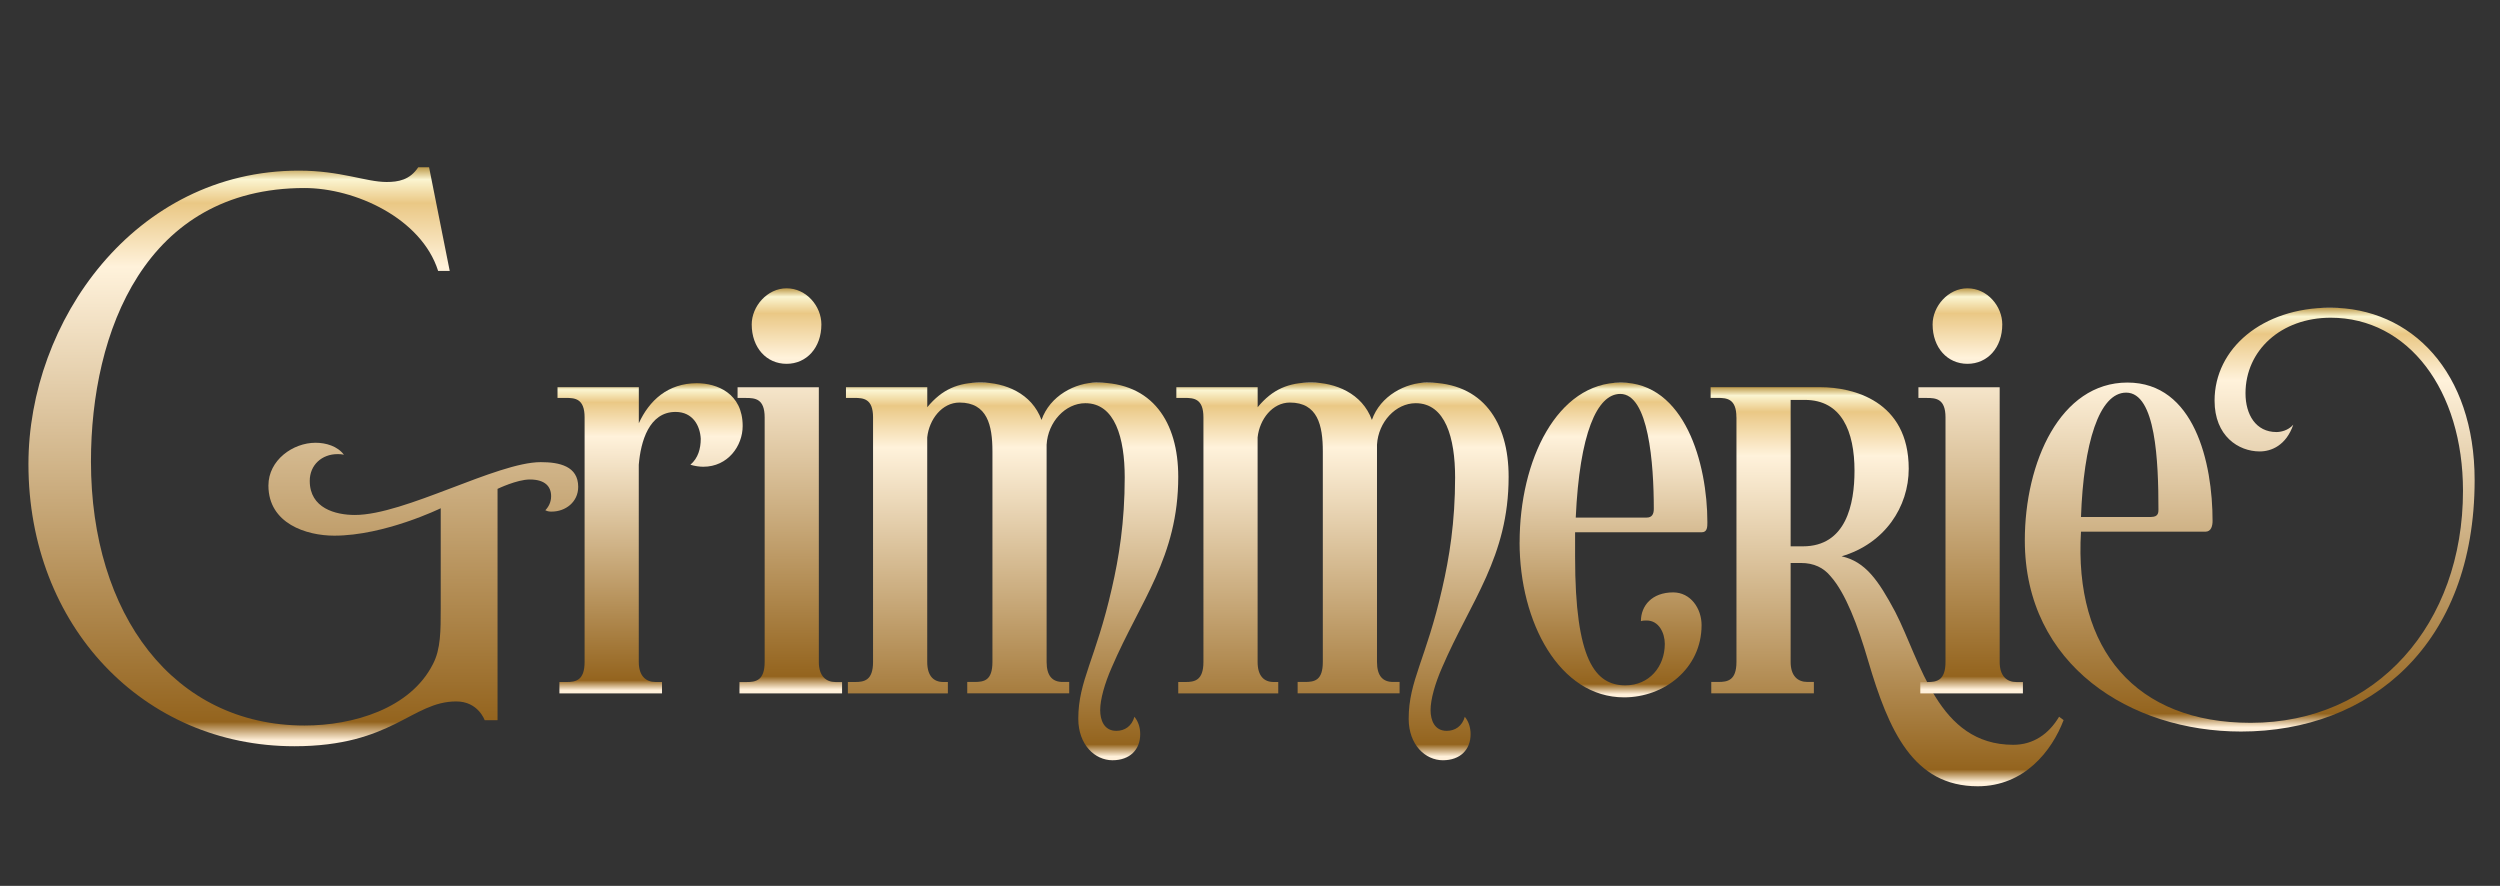
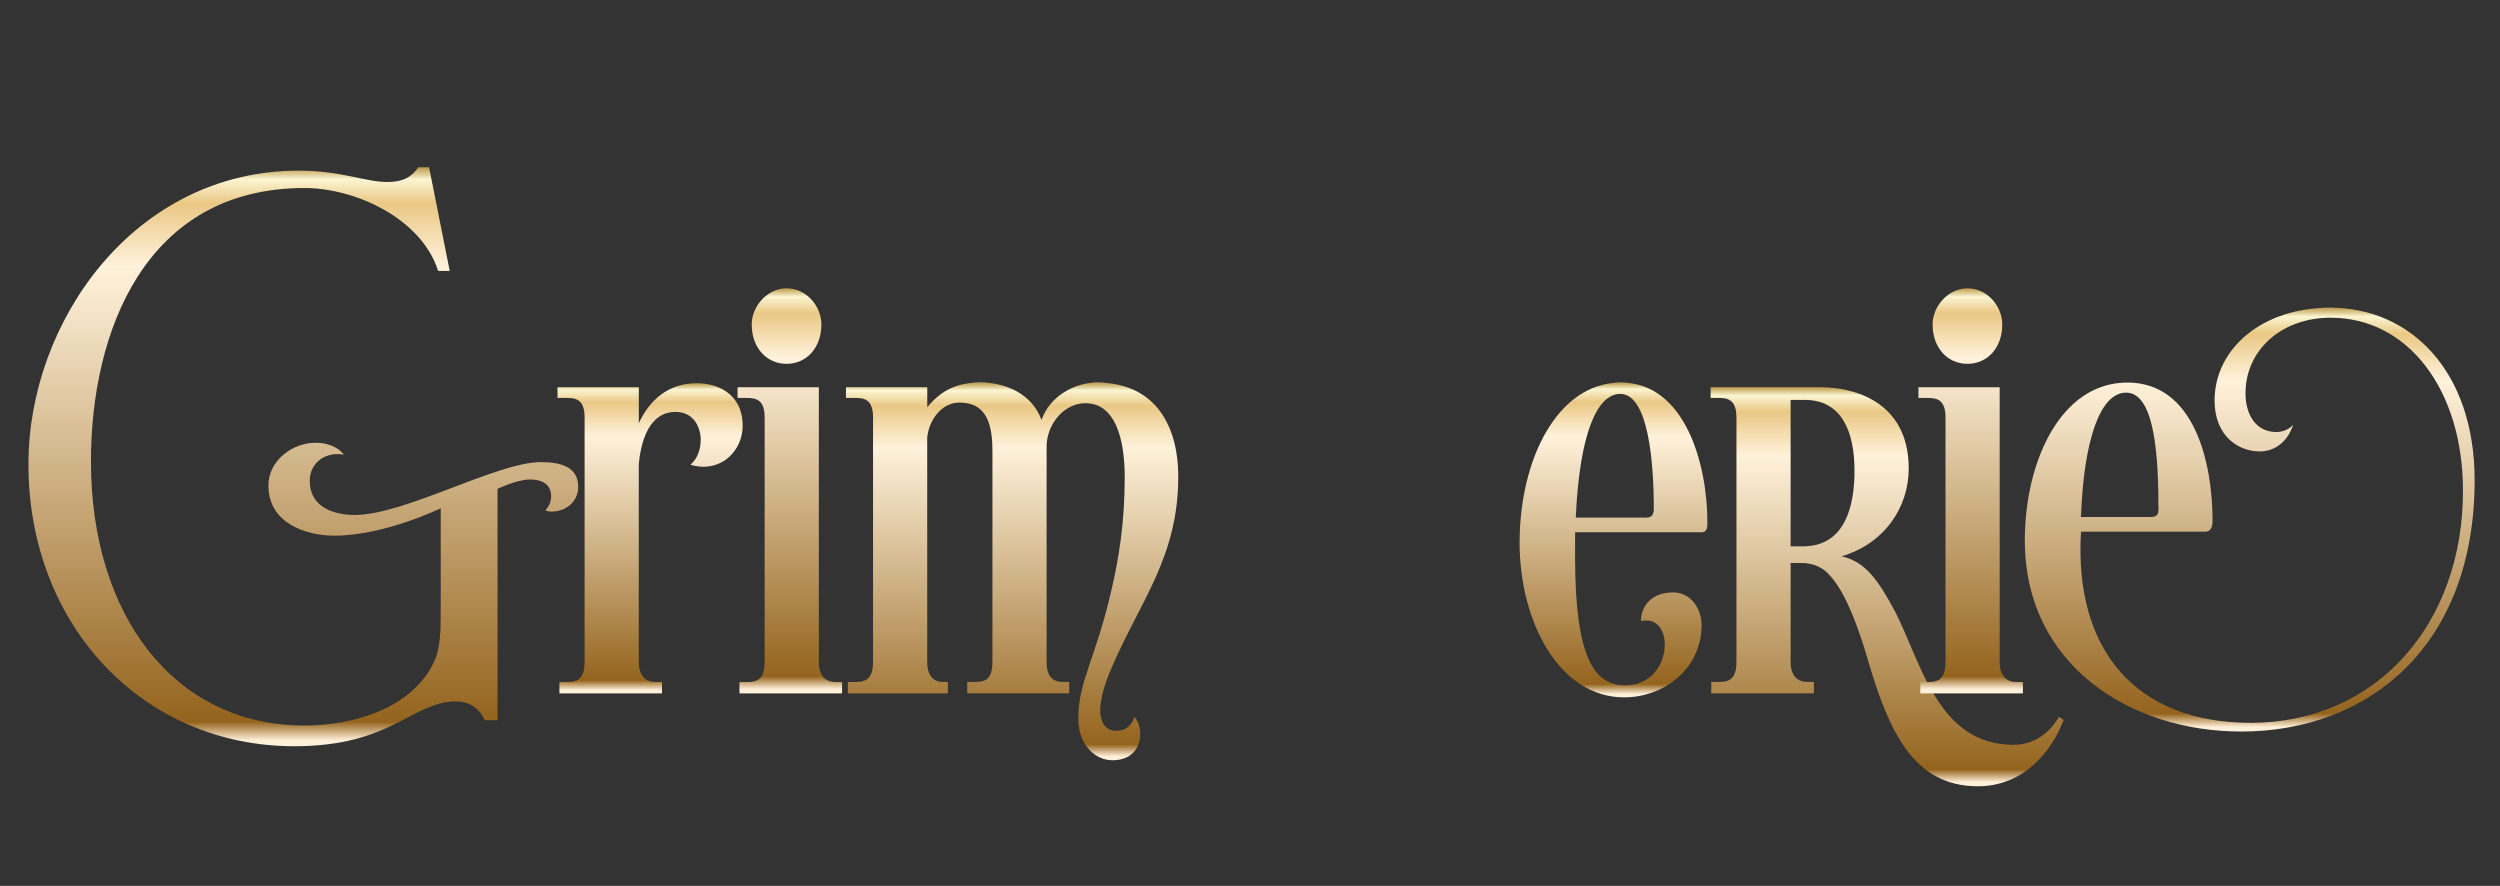
<svg xmlns="http://www.w3.org/2000/svg" fill="none" viewBox="0 0 539 191">
  <rect x="0" y="0" width="539" height="191" fill="#333333" stroke="none" />
  <path fill="url(#a)" d="m92.51 36.07 4.45 22.34h-2.5c-3.62-11.39-17.95-17.87-28.8-17.87-34.36 0-46.05 30.99-46.05 58.95 0 33.01 17.81 56.93 46.05 56.93 10.44 0 22.82-3.6 27.69-13.26 1.67-3.17 1.67-7.21 1.67-11.96v-21.62s-12.1 5.91-22.96 5.91c-5.98 0-14.19-2.59-14.19-10.81 0-5.48 5.29-9.22 10.16-9.22 2.23 0 4.73.72 6.12 2.59-.56-.14-.97-.14-1.39-.14-3.34 0-5.98 2.31-5.98 5.77 0 5.91 5.56 7.35 9.74 7.35 10.71 0 30.61-11.39 40.07-11.39 4.03 0 8.07.86 8.07 5.33 0 3.31-2.78 5.33-5.7 5.33-.42 0-.83 0-1.39-.29.7-.72 1.25-1.73 1.25-3.03 0-2.16-1.39-3.6-4.59-3.6-2.78 0-6.96 2.02-6.96 2.02v49.87h-2.78s-1.39-4.04-6.12-4.04c-9.6 0-13.77 9.66-34.92 9.66-32.56 0-57.32-25.94-57.32-60.83 0-30.7 22.82-63.27 58.3-63.27 9.04 0 14.47 2.45 18.92 2.45 2.5 0 5.01-.43 6.82-3.17h2.37-.03Z" />
  <path fill="url(#b)" d="M137.72 91.27c2.23-4.9 6.26-8.65 12.52-8.65 4.31 0 9.88 2.16 9.88 9.22 0 4.32-3.2 8.79-8.49 8.79-.83 0-1.81-.14-2.78-.43 1.67-1.44 2.23-3.46 2.23-5.62-.14-2.74-1.67-5.77-5.43-5.77-5.7 0-7.51 6.34-7.93 11.39v42.52c0 3.03 1.53 4.32 3.62 4.32h1.39v2.45h-22.12v-2.45h1.53c1.95 0 3.9-.29 3.9-4.32V89.97c0-4.04-2.09-4.18-4.03-4.18h-1.81v-2.31h17.53v7.78l-.01.01Z" />
  <path fill="url(#c)" d="M176.54 83.49v59.24c0 3.03 1.53 4.32 3.62 4.32h1.39v2.45h-22.12v-2.45h1.53c1.95 0 3.9-.29 3.9-4.32V89.98c0-4.04-2.09-4.18-4.03-4.18h-1.81v-2.31h17.53-.01Zm-6.96-21.33c4.31 0 7.51 3.89 7.51 7.78 0 5.04-3.2 8.5-7.51 8.5s-7.51-3.46-7.51-8.5c0-3.89 3.34-7.78 7.51-7.78Z" />
  <path fill="url(#d)" d="M236.5 82.48c11.96 0 17.53 8.5 17.53 20.32 0 17.3-8.21 26.81-14.33 41.08-1.53 3.46-2.5 6.92-2.5 9.22 0 2.16.83 4.47 3.48 4.47 1.81 0 3.34-1.01 3.9-3.03.83 1.01 1.25 2.31 1.25 3.75 0 3.32-2.23 5.62-5.98 5.62-3.75 0-7.37-3.31-7.37-8.94 0-8.22 3.76-12.83 7.23-28.11 1.53-6.63 2.78-14.27 2.78-23.93 0-8.5-2.09-16-8.49-16-4.31 0-8.07 4.04-8.35 8.94v46.84c0 3.03 1.25 4.32 3.48 4.32h1.39v2.45h-21.98v-2.45h1.53c2.09 0 3.9-.29 3.9-4.32v-45.4c0-5.62-1.11-10.52-7.1-10.52-3.76 0-6.54 3.6-6.96 7.5v48.43c0 3.03 1.39 4.32 3.48 4.32h.97v2.45H182.8v-2.45h1.53c1.95 0 3.9-.29 3.9-4.32V89.97c0-4.04-2.09-4.18-4.03-4.18h-1.81v-2.31h17.53v4.32c3.2-3.89 6.68-5.33 11.55-5.33 5.15 0 10.99 2.31 13.08 8.07 1.81-5.19 7.23-8.07 11.97-8.07l-.02.01Z" />
-   <path fill="url(#e)" d="M307.73 82.48c11.96 0 17.53 8.5 17.53 20.32 0 17.3-8.21 26.81-14.33 41.08-1.53 3.46-2.5 6.92-2.5 9.22 0 2.16.83 4.47 3.48 4.47 1.81 0 3.34-1.01 3.9-3.03.83 1.01 1.25 2.31 1.25 3.75 0 3.32-2.23 5.62-5.98 5.62-3.75 0-7.37-3.31-7.37-8.94 0-8.22 3.76-12.83 7.23-28.11 1.53-6.63 2.78-14.27 2.78-23.93 0-8.5-2.09-16-8.49-16-4.31 0-8.07 4.04-8.35 8.94v46.84c0 3.03 1.25 4.32 3.48 4.32h1.39v2.45h-21.98v-2.45h1.53c2.09 0 3.9-.29 3.9-4.32v-45.4c0-5.62-1.11-10.52-7.1-10.52-3.76 0-6.54 3.6-6.96 7.5v48.43c0 3.03 1.39 4.32 3.48 4.32h.97v2.45h-21.56v-2.45h1.53c1.95 0 3.9-.29 3.9-4.32V89.97c0-4.04-2.09-4.18-4.03-4.18h-1.81v-2.31h17.53v4.32c3.2-3.89 6.68-5.33 11.55-5.33 5.15 0 10.99 2.31 13.08 8.07 1.81-5.19 7.23-8.07 11.97-8.07l-.02.01Z" />
  <path fill="url(#f)" d="M327.63 116.93c0-17.73 8.07-34.45 21.84-34.45s18.64 17.44 18.64 30.12c0 1.01 0 2.16-1.25 2.16h-27.27v5.33c0 22.2 4.31 27.67 10.85 27.67 5.15 0 8.49-4.04 8.49-8.94 0-2.31-1.25-5.04-3.9-5.04-.42 0-.83 0-1.25.14 0-3.32 2.37-6.2 6.96-6.2 3.76 0 6.12 3.46 6.12 7.06 0 9.37-8.07 15.57-16.7 15.57-13.91 0-22.54-16.14-22.54-33.44l.01.02Zm12.1-5.34h15.3c1.11 0 1.53-.72 1.53-1.87 0-9.8-1.11-24.79-7.23-24.79-5.01 0-8.77 8.5-9.6 26.67v-.01Z" />
  <path fill="url(#g)" d="M374.37 89.97c0-4.04-2.09-4.18-4.03-4.18h-1.53v-2.31h23.65c6.96 0 19.06 2.88 19.06 17.58 0 8.21-5.15 16.14-14.47 18.88 5.15 1.15 7.93 5.19 11.55 11.96 5.57 10.81 9.18 28.68 25.46 28.68 4.31 0 7.65-2.31 9.88-6.05l.97.72c-2.5 6.63-8.49 14.27-18.5 14.27-13.91 0-19.2-11.96-23.65-27.1-2.23-7.64-4.87-14.56-8.07-18.16-1.53-1.87-3.62-2.88-6.4-2.88h-2.23v21.33c0 3.03 1.53 4.32 3.62 4.32h1.39v2.45h-22.12v-2.45h1.53c1.95 0 3.9-.29 3.9-4.32V89.96l-.01.01Zm11.69 27.82h2.64c9.32 0 11.13-9.08 11.13-16.29 0-8.5-2.78-15.28-10.71-15.28h-3.06v31.57Z" />
  <path fill="url(#h)" d="M431.13 83.49v59.24c0 3.03 1.53 4.32 3.62 4.32h1.39v2.45h-22.12v-2.45h1.53c1.95 0 3.9-.29 3.9-4.32V89.98c0-4.04-2.09-4.18-4.03-4.18h-1.81v-2.31h17.53-.01Zm-6.95-21.33c4.31 0 7.51 3.89 7.51 7.78 0 5.04-3.2 8.5-7.51 8.5s-7.51-3.46-7.51-8.5c0-3.89 3.34-7.78 7.51-7.78Z" />
-   <path fill="url(#i)" d="M448.66 114.62c-1.53 25.51 11.83 41.22 36.59 41.22 27.13 0 45.77-21.33 45.77-50.01 0-21.76-11.83-37.33-28.52-37.33-10.71 0-18.37 7.06-18.37 16.29 0 4.61 2.23 8.36 6.68 8.36.83 0 2.5-.29 3.62-1.59-1.53 4.47-4.73 5.77-7.23 5.77-4.59 0-9.74-3.32-9.74-10.95 0-11.24 10.29-20.04 24.9-20.04 17.53 0 31.17 13.84 31.17 37.19 0 35.46-22.54 54.19-50.37 54.19-23.79 0-46.61-14.27-46.61-41.22 0-16.86 7.65-34.02 22.12-34.02s18.36 17.3 18.36 29.84c0 1.01-.28 2.31-1.53 2.31h-26.85l.01-.01Zm15.17-3.17c1.53 0 1.53-1.01 1.53-1.58 0-10.38-.56-25.22-6.96-25.22-5.84 0-9.18 10.95-9.74 26.81h15.17v-.01Z" />
+   <path fill="url(#i)" d="M448.66 114.62c-1.53 25.51 11.83 41.22 36.59 41.22 27.13 0 45.77-21.33 45.77-50.01 0-21.76-11.83-37.33-28.52-37.33-10.71 0-18.37 7.06-18.37 16.29 0 4.61 2.23 8.36 6.68 8.36.83 0 2.5-.29 3.62-1.59-1.53 4.47-4.73 5.77-7.23 5.77-4.59 0-9.74-3.32-9.74-10.95 0-11.24 10.29-20.04 24.9-20.04 17.53 0 31.17 13.84 31.17 37.19 0 35.46-22.54 54.19-50.37 54.19-23.79 0-46.61-14.27-46.61-41.22 0-16.86 7.65-34.02 22.12-34.02s18.36 17.3 18.36 29.84c0 1.01-.28 2.31-1.53 2.31h-26.85l.01-.01m15.17-3.17c1.53 0 1.53-1.01 1.53-1.58 0-10.38-.56-25.22-6.96-25.22-5.84 0-9.18 10.95-9.74 26.81h15.17v-.01Z" />
  <defs>
    <linearGradient id="a" x1="105.137" x2="105.137" y1="160.89" y2="36.07" gradientUnits="userSpaceOnUse">
      <stop offset=".01" stop-color="#FFF0DA" />
      <stop offset=".042" stop-color="#94641E" />
      <stop offset=".828" stop-color="#FFF2DB" />
      <stop offset=".938" stop-color="#EAC885" />
      <stop offset=".979" stop-color="#FBF5D1" />
      <stop offset="1" stop-color="#BD9A4B" />
      <stop offset="1" stop-color="#ECD8A3" />
    </linearGradient>
    <linearGradient id="b" x1="153.545" x2="153.545" y1="149.49" y2="82.62" gradientUnits="userSpaceOnUse">
      <stop offset=".01" stop-color="#FFF0DA" />
      <stop offset=".042" stop-color="#94641E" />
      <stop offset=".828" stop-color="#FFF2DB" />
      <stop offset=".938" stop-color="#EAC885" />
      <stop offset=".979" stop-color="#FBF5D1" />
      <stop offset="1" stop-color="#BD9A4B" />
      <stop offset="1" stop-color="#ECD8A3" />
    </linearGradient>
    <linearGradient id="c" x1="177.839" x2="177.839" y1="149.5" y2="62.16" gradientUnits="userSpaceOnUse">
      <stop offset=".01" stop-color="#FFF0DA" />
      <stop offset=".042" stop-color="#94641E" />
      <stop offset=".828" stop-color="#FFF2DB" />
      <stop offset=".938" stop-color="#EAC885" />
      <stop offset=".979" stop-color="#FBF5D1" />
      <stop offset="1" stop-color="#BD9A4B" />
      <stop offset="1" stop-color="#ECD8A3" />
    </linearGradient>
    <linearGradient id="d" x1="242.23" x2="242.23" y1="163.91" y2="82.47" gradientUnits="userSpaceOnUse">
      <stop offset=".01" stop-color="#FFF0DA" />
      <stop offset=".042" stop-color="#94641E" />
      <stop offset=".828" stop-color="#FFF2DB" />
      <stop offset=".938" stop-color="#EAC885" />
      <stop offset=".979" stop-color="#FBF5D1" />
      <stop offset="1" stop-color="#BD9A4B" />
      <stop offset="1" stop-color="#ECD8A3" />
    </linearGradient>
    <linearGradient id="e" x1="313.46" x2="313.46" y1="163.91" y2="82.47" gradientUnits="userSpaceOnUse">
      <stop offset=".01" stop-color="#FFF0DA" />
      <stop offset=".042" stop-color="#94641E" />
      <stop offset=".828" stop-color="#FFF2DB" />
      <stop offset=".938" stop-color="#EAC885" />
      <stop offset=".979" stop-color="#FBF5D1" />
      <stop offset="1" stop-color="#BD9A4B" />
      <stop offset="1" stop-color="#ECD8A3" />
    </linearGradient>
    <linearGradient id="f" x1="361.441" x2="361.441" y1="150.35" y2="82.48" gradientUnits="userSpaceOnUse">
      <stop offset=".01" stop-color="#FFF0DA" />
      <stop offset=".042" stop-color="#94641E" />
      <stop offset=".828" stop-color="#FFF2DB" />
      <stop offset=".938" stop-color="#EAC885" />
      <stop offset=".979" stop-color="#FBF5D1" />
      <stop offset="1" stop-color="#BD9A4B" />
      <stop offset="1" stop-color="#ECD8A3" />
    </linearGradient>
    <linearGradient id="g" x1="432.376" x2="432.376" y1="169.52" y2="83.48" gradientUnits="userSpaceOnUse">
      <stop offset=".01" stop-color="#FFF0DA" />
      <stop offset=".042" stop-color="#94641E" />
      <stop offset=".828" stop-color="#FFF2DB" />
      <stop offset=".938" stop-color="#EAC885" />
      <stop offset=".979" stop-color="#FBF5D1" />
      <stop offset="1" stop-color="#BD9A4B" />
      <stop offset="1" stop-color="#ECD8A3" />
    </linearGradient>
    <linearGradient id="h" x1="432.429" x2="432.429" y1="149.5" y2="62.16" gradientUnits="userSpaceOnUse">
      <stop offset=".01" stop-color="#FFF0DA" />
      <stop offset=".042" stop-color="#94641E" />
      <stop offset=".828" stop-color="#FFF2DB" />
      <stop offset=".938" stop-color="#EAC885" />
      <stop offset=".979" stop-color="#FBF5D1" />
      <stop offset="1" stop-color="#BD9A4B" />
      <stop offset="1" stop-color="#ECD8A3" />
    </linearGradient>
    <linearGradient id="i" x1="517.557" x2="517.557" y1="157.72" y2="66.34" gradientUnits="userSpaceOnUse">
      <stop offset=".01" stop-color="#FFF0DA" />
      <stop offset=".042" stop-color="#94641E" />
      <stop offset=".828" stop-color="#FFF2DB" />
      <stop offset=".938" stop-color="#EAC885" />
      <stop offset=".979" stop-color="#FBF5D1" />
      <stop offset="1" stop-color="#BD9A4B" />
      <stop offset="1" stop-color="#ECD8A3" />
    </linearGradient>
  </defs>
</svg>